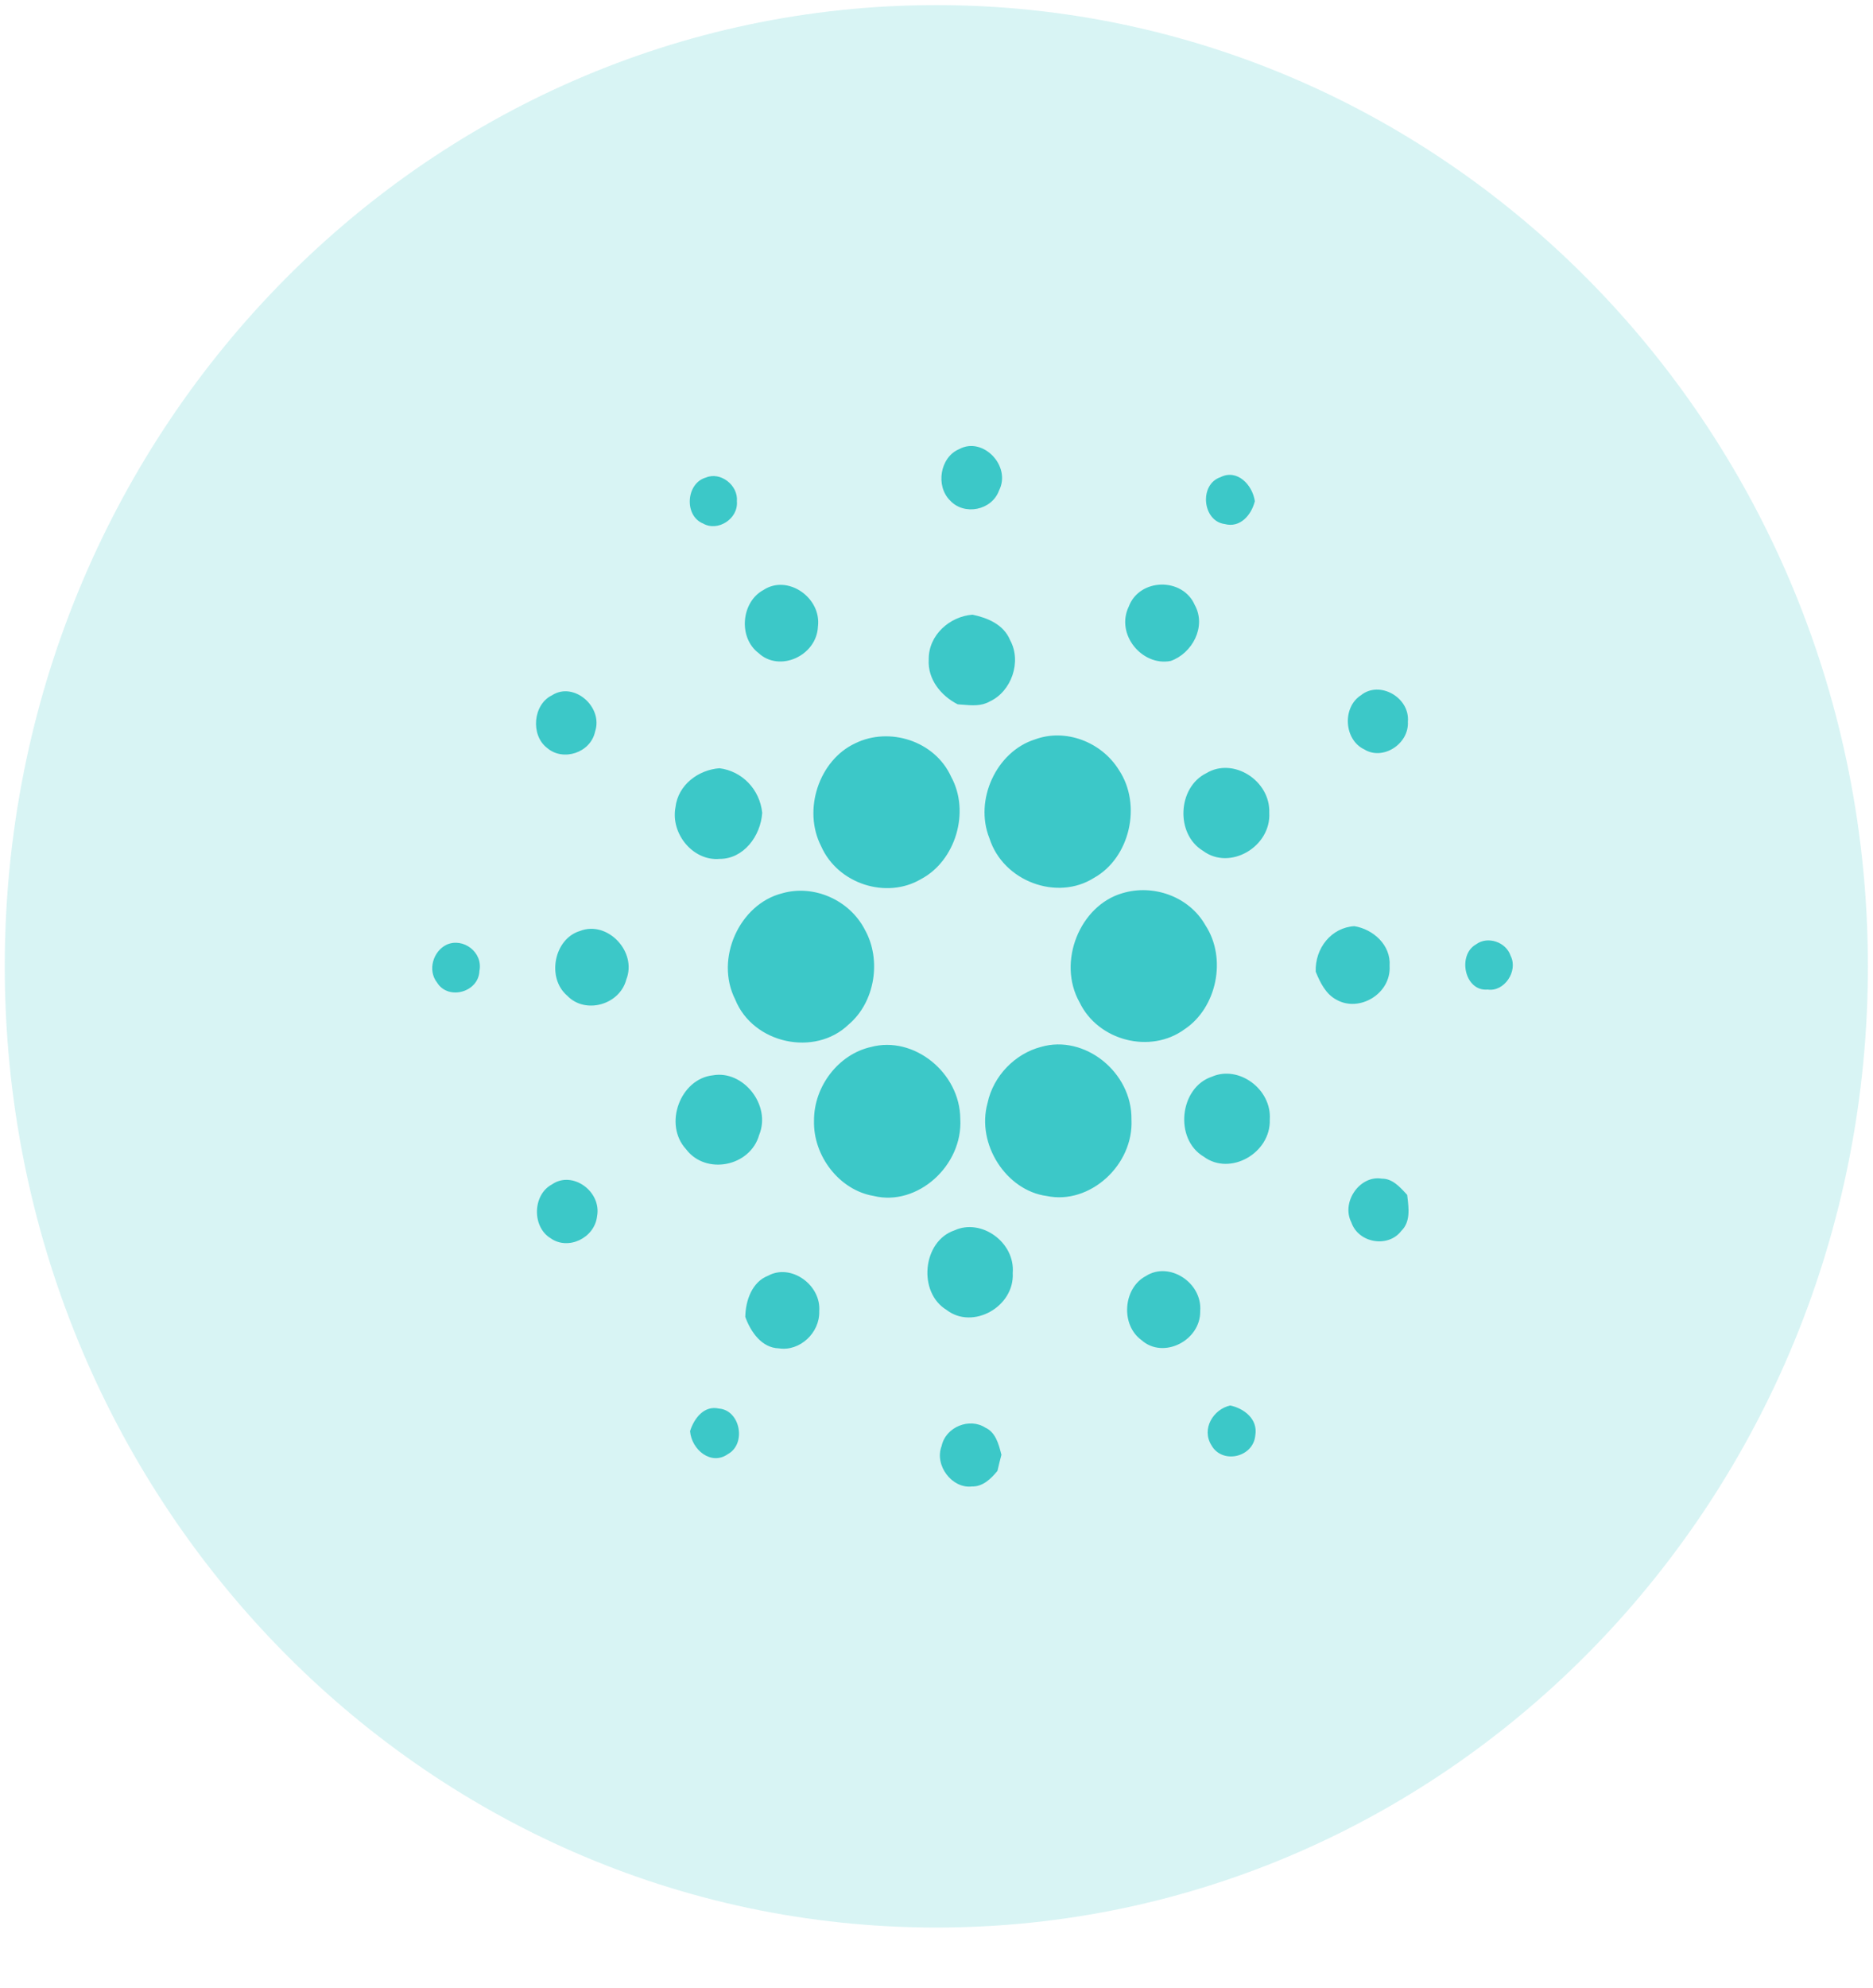
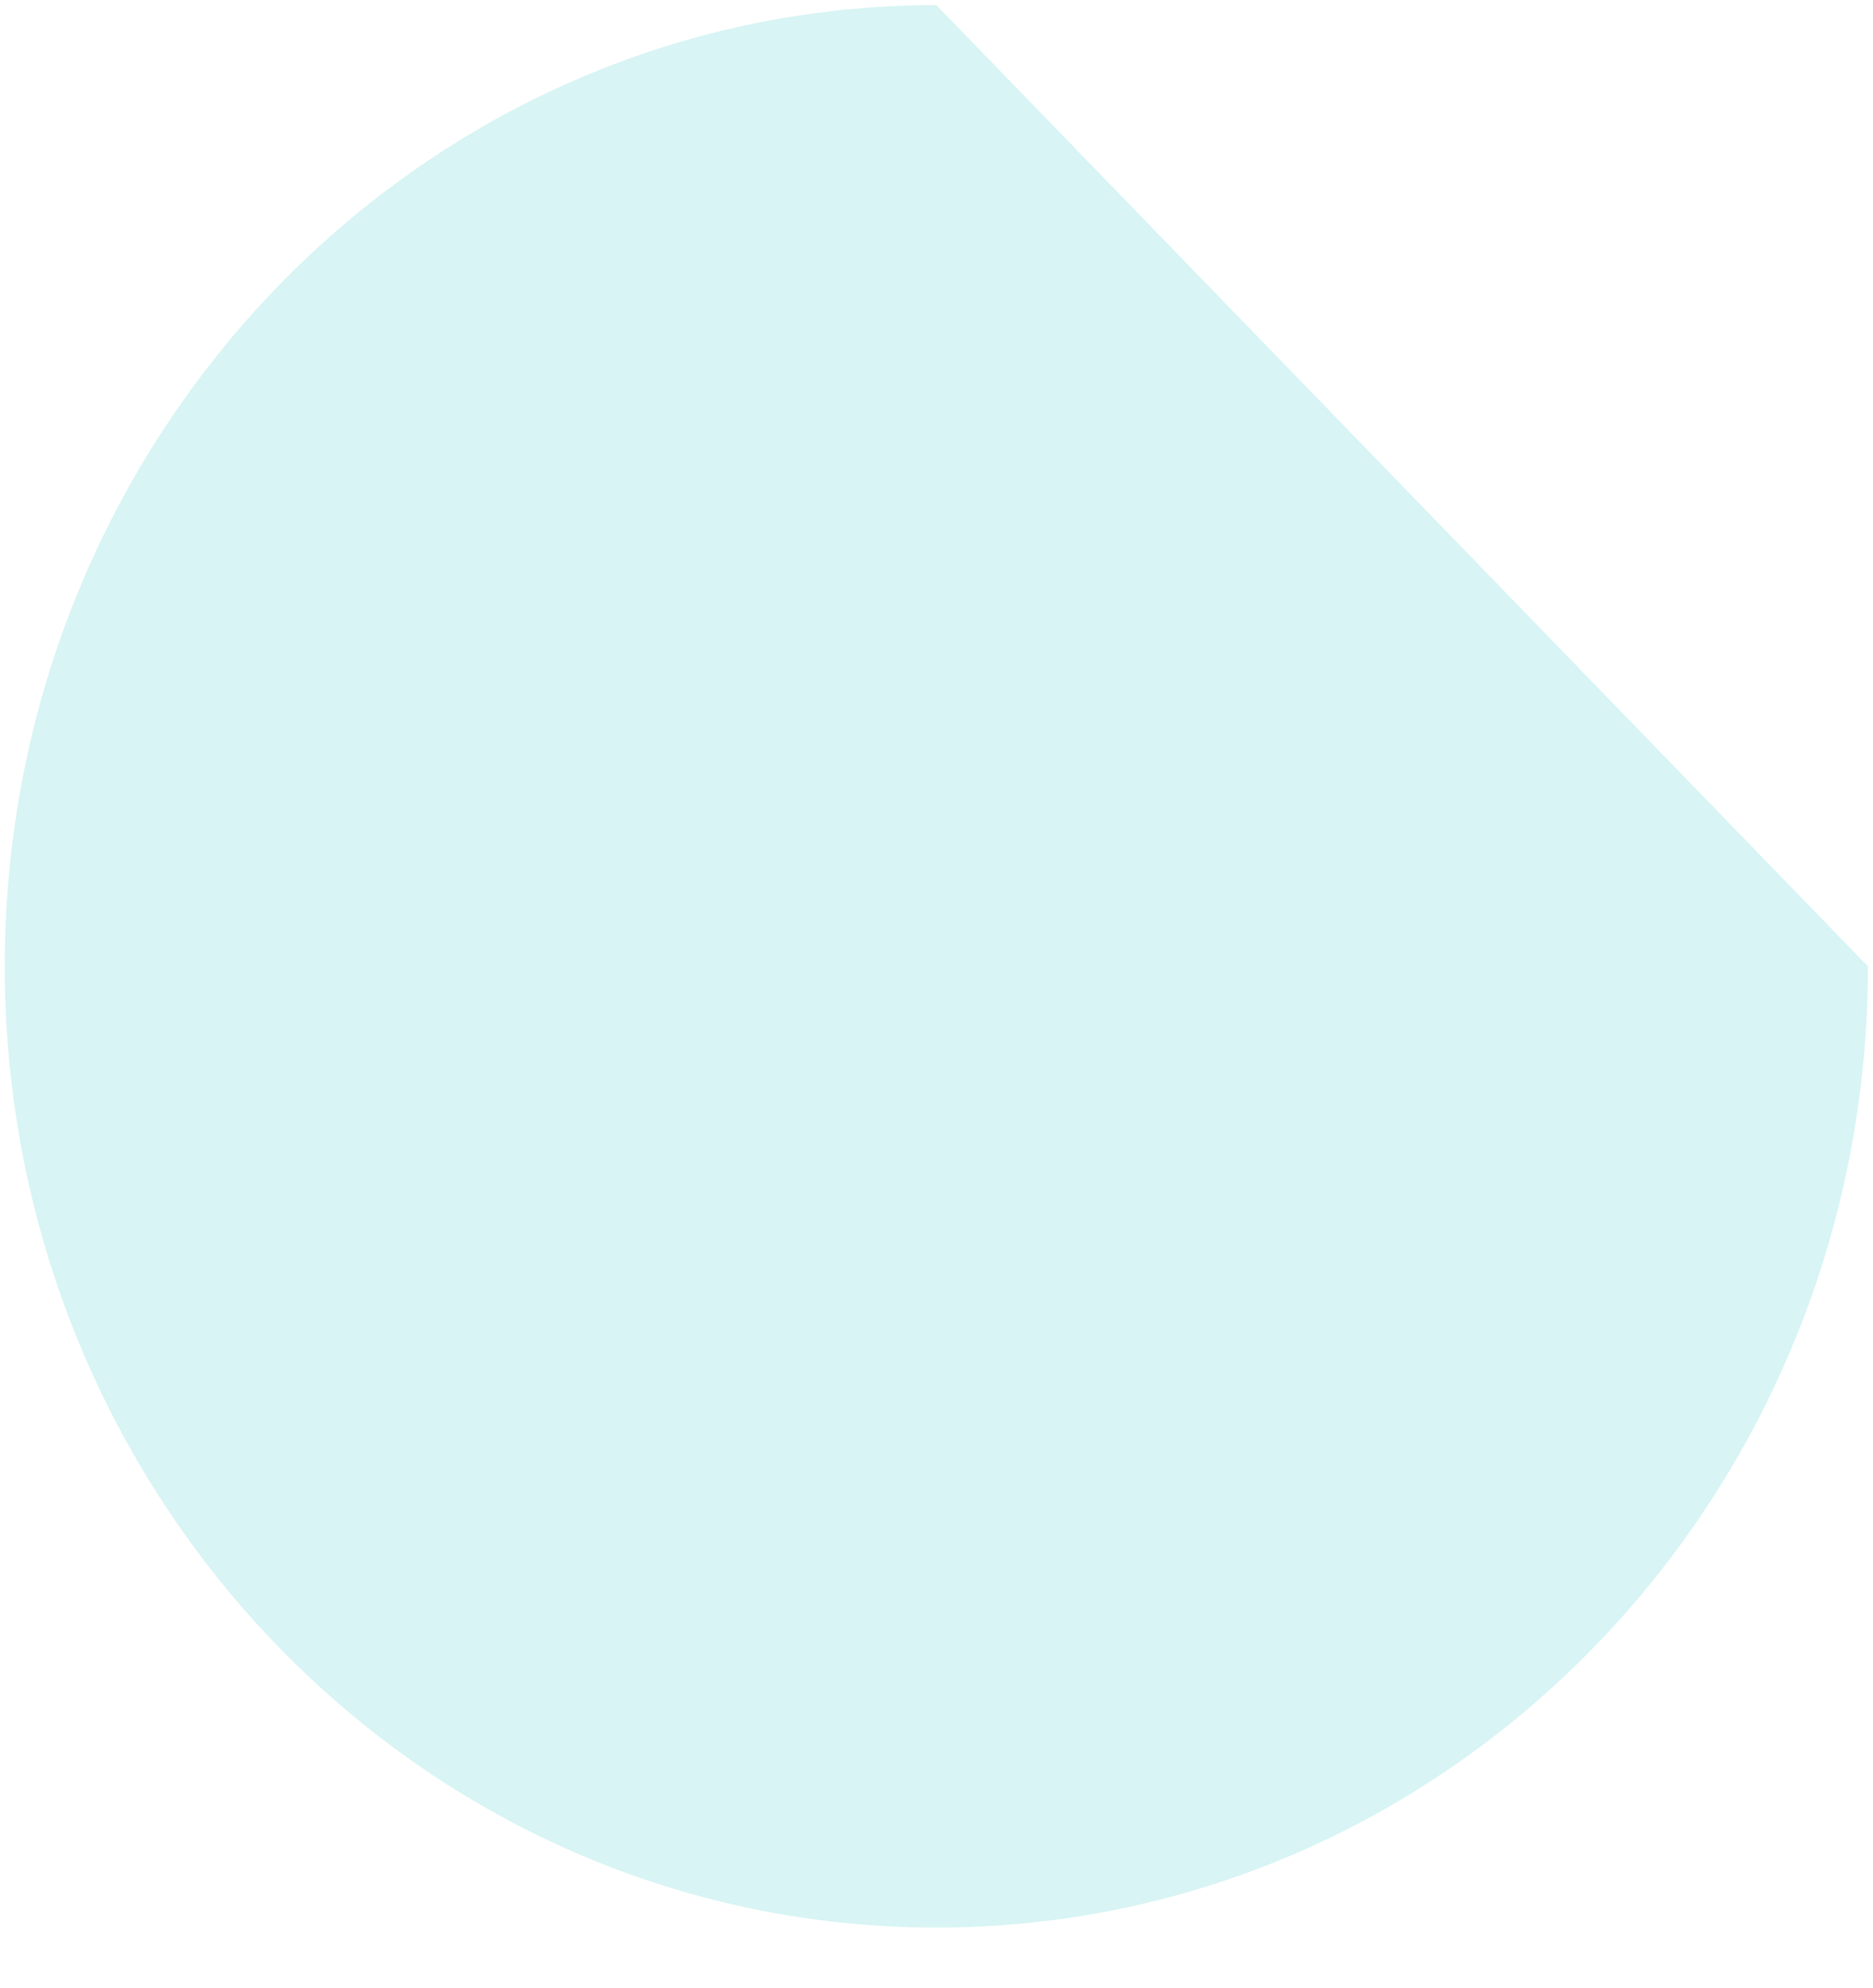
<svg xmlns="http://www.w3.org/2000/svg" width="33" height="35" viewBox="0 0 33 35" fill="none">
-   <path opacity="0.2" d="M32.91 17.016C32.91 26.364 25.562 33.942 16.497 33.942C7.433 33.942 0.084 26.364 0.084 17.016C0.084 7.668 7.433 0.09 16.497 0.09C25.562 0.09 32.91 7.668 32.91 17.016Z" fill="#3CC8C8" />
-   <path fill-rule="evenodd" clip-rule="evenodd" d="M17.602 8.637C17.822 8.205 17.316 7.682 16.901 7.908C16.563 8.048 16.478 8.557 16.74 8.814C16.988 9.083 17.474 8.989 17.602 8.637ZM12.983 8.828C13.009 8.541 12.69 8.301 12.438 8.409C12.087 8.506 12.048 9.082 12.388 9.219C12.645 9.367 13.01 9.138 12.983 8.828ZM21.579 9.228C21.185 9.178 21.122 8.533 21.502 8.403C21.796 8.254 22.066 8.534 22.109 8.825C22.047 9.073 21.848 9.3 21.579 9.228ZM14.411 11.033C14.476 10.523 13.875 10.11 13.453 10.388C13.059 10.598 13.004 11.225 13.363 11.498C13.733 11.846 14.389 11.548 14.411 11.033ZM19.887 10.682C20.075 10.178 20.836 10.162 21.05 10.653C21.262 11.036 21.002 11.509 20.625 11.639C20.126 11.736 19.651 11.174 19.887 10.682ZM17.134 10.824C16.739 10.854 16.359 11.177 16.363 11.611C16.341 11.965 16.584 12.255 16.873 12.402C16.902 12.404 16.931 12.407 16.96 12.409L16.96 12.409L16.96 12.409L16.96 12.409L16.961 12.409L16.961 12.409L16.961 12.409L16.961 12.409L16.961 12.409L16.961 12.409L16.961 12.409L16.961 12.409L16.961 12.409L16.961 12.409L16.961 12.409L16.961 12.409L16.961 12.409L16.961 12.409L16.961 12.409L16.961 12.409L16.961 12.409L16.961 12.409L16.961 12.409L16.961 12.409C17.124 12.423 17.293 12.437 17.44 12.351C17.819 12.176 18.006 11.652 17.796 11.271C17.683 10.995 17.397 10.879 17.134 10.824ZM9.726 12.243C10.111 11.996 10.63 12.446 10.485 12.882C10.405 13.259 9.918 13.412 9.64 13.171C9.344 12.946 9.391 12.404 9.726 12.243ZM24.805 12.71C24.844 12.281 24.305 11.978 23.979 12.242C23.644 12.456 23.68 13.029 24.037 13.196C24.361 13.398 24.827 13.102 24.805 12.71ZM18.23 13.022C18.769 12.82 19.409 13.062 19.716 13.562C20.122 14.174 19.906 15.106 19.277 15.457C18.625 15.872 17.674 15.52 17.433 14.762C17.16 14.084 17.558 13.235 18.23 13.022ZM16.758 13.678C16.469 13.041 15.665 12.795 15.068 13.089C14.431 13.385 14.138 14.259 14.468 14.902C14.762 15.567 15.62 15.839 16.227 15.48C16.834 15.16 17.097 14.297 16.758 13.678ZM11.901 14.216C11.947 13.815 12.31 13.555 12.676 13.528C13.071 13.577 13.386 13.896 13.429 14.312C13.403 14.724 13.098 15.127 12.678 15.124C12.217 15.166 11.813 14.688 11.901 14.216ZM22.363 14.312C22.384 13.745 21.727 13.328 21.254 13.615C20.746 13.864 20.707 14.69 21.197 14.983C21.668 15.335 22.396 14.912 22.363 14.312ZM13.781 15.73C14.334 15.571 14.967 15.843 15.239 16.373C15.536 16.906 15.415 17.648 14.953 18.039C14.36 18.613 13.268 18.382 12.953 17.599C12.59 16.881 13.03 15.919 13.781 15.73ZM21.238 16.293C20.949 15.783 20.317 15.566 19.779 15.727C19.023 15.943 18.622 16.942 19.02 17.649C19.348 18.332 20.272 18.562 20.869 18.125C21.438 17.748 21.621 16.877 21.238 16.293ZM10.22 16.393C10.699 16.205 11.229 16.754 11.035 17.248C10.917 17.698 10.308 17.864 9.994 17.533C9.626 17.221 9.762 16.528 10.22 16.393ZM23.863 16.309C23.457 16.332 23.167 16.697 23.181 17.11C23.26 17.302 23.357 17.503 23.545 17.603C23.946 17.833 24.513 17.5 24.483 17.009C24.509 16.638 24.191 16.363 23.863 16.309ZM7.869 16.635C8.157 16.505 8.513 16.764 8.447 17.097C8.432 17.474 7.898 17.619 7.702 17.304C7.528 17.085 7.632 16.748 7.869 16.635ZM26.616 16.832C26.535 16.586 26.21 16.478 26.008 16.628C25.671 16.815 25.803 17.463 26.211 17.425C26.502 17.47 26.752 17.101 26.616 16.832ZM15.343 18.437C16.1 18.232 16.914 18.889 16.919 19.701C16.968 20.521 16.167 21.249 15.392 21.059C14.793 20.959 14.323 20.358 14.342 19.728C14.341 19.125 14.777 18.564 15.343 18.437ZM19.935 19.711C19.947 18.881 19.109 18.211 18.341 18.435C17.886 18.553 17.5 18.944 17.399 19.425C17.2 20.146 17.727 20.964 18.441 21.06C19.199 21.22 19.976 20.517 19.935 19.711ZM12.561 18.935C13.093 18.84 13.591 19.458 13.376 19.984C13.218 20.544 12.435 20.696 12.089 20.238C11.683 19.799 11.986 18.995 12.561 18.935ZM22.372 19.716C22.409 19.18 21.827 18.753 21.353 18.959C20.78 19.149 20.684 20.059 21.209 20.368C21.673 20.712 22.391 20.306 22.372 19.716ZM23.81 21.527C23.624 21.166 23.961 20.689 24.346 20.755C24.526 20.752 24.656 20.892 24.773 21.019L24.793 21.041L24.797 21.077C24.822 21.283 24.851 21.518 24.69 21.674C24.459 21.978 23.936 21.891 23.81 21.527ZM10.52 21.415C10.6 20.978 10.084 20.607 9.725 20.856C9.383 21.037 9.37 21.604 9.701 21.804C10.009 22.023 10.477 21.802 10.52 21.415ZM16.818 21.665C17.288 21.449 17.887 21.875 17.843 22.415C17.878 23.011 17.137 23.423 16.677 23.066C16.167 22.758 16.252 21.854 16.818 21.665ZM14.434 23.09C14.47 22.623 13.933 22.244 13.533 22.464C13.251 22.573 13.136 22.898 13.131 23.189C13.227 23.456 13.423 23.736 13.724 23.743C14.087 23.8 14.446 23.473 14.434 23.09ZM20.188 22.47C20.6 22.205 21.185 22.586 21.146 23.085C21.157 23.607 20.495 23.941 20.112 23.598C19.741 23.33 19.786 22.684 20.188 22.47ZM21.675 24.749C21.378 24.814 21.162 25.162 21.345 25.451C21.533 25.786 22.082 25.666 22.117 25.275C22.167 24.986 21.914 24.799 21.675 24.749ZM12.158 25.2C12.231 24.971 12.408 24.744 12.666 24.803C13.043 24.831 13.155 25.423 12.825 25.605C12.529 25.814 12.184 25.528 12.158 25.2ZM17.36 25.139C17.083 24.96 16.663 25.124 16.59 25.463C16.459 25.805 16.775 26.218 17.126 26.175C17.315 26.18 17.461 26.04 17.574 25.9C17.596 25.805 17.619 25.711 17.644 25.616L17.642 25.61C17.596 25.43 17.541 25.22 17.36 25.139Z" fill="#3CC8C8" />
+   <path opacity="0.2" d="M32.91 17.016C32.91 26.364 25.562 33.942 16.497 33.942C7.433 33.942 0.084 26.364 0.084 17.016C0.084 7.668 7.433 0.09 16.497 0.09Z" fill="#3CC8C8" />
</svg>